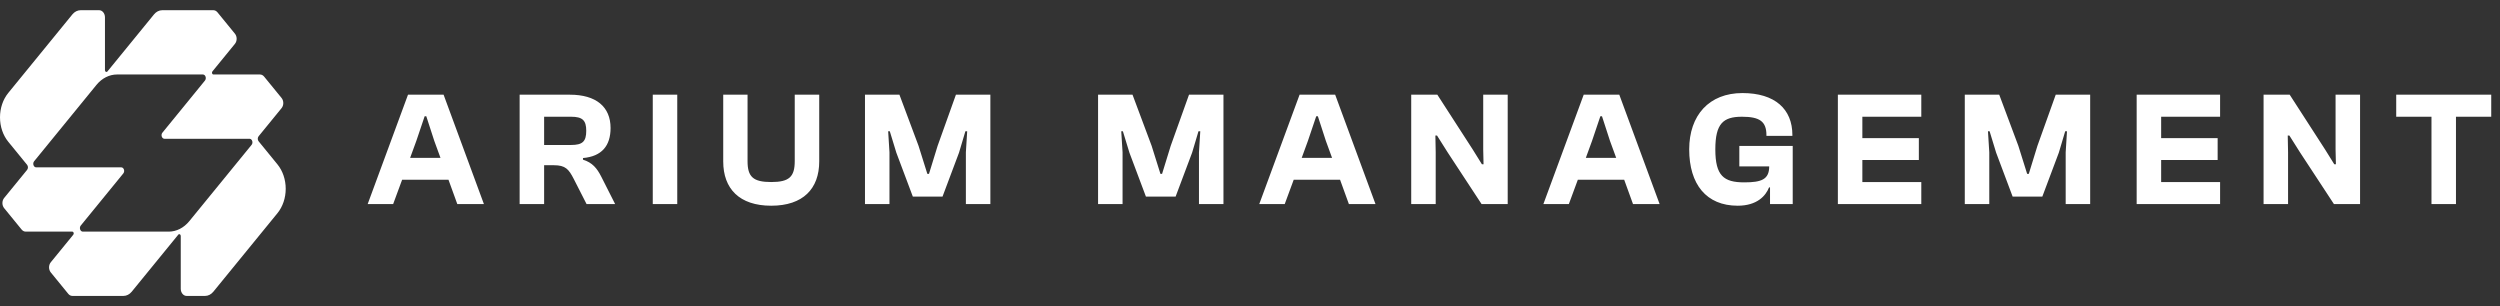
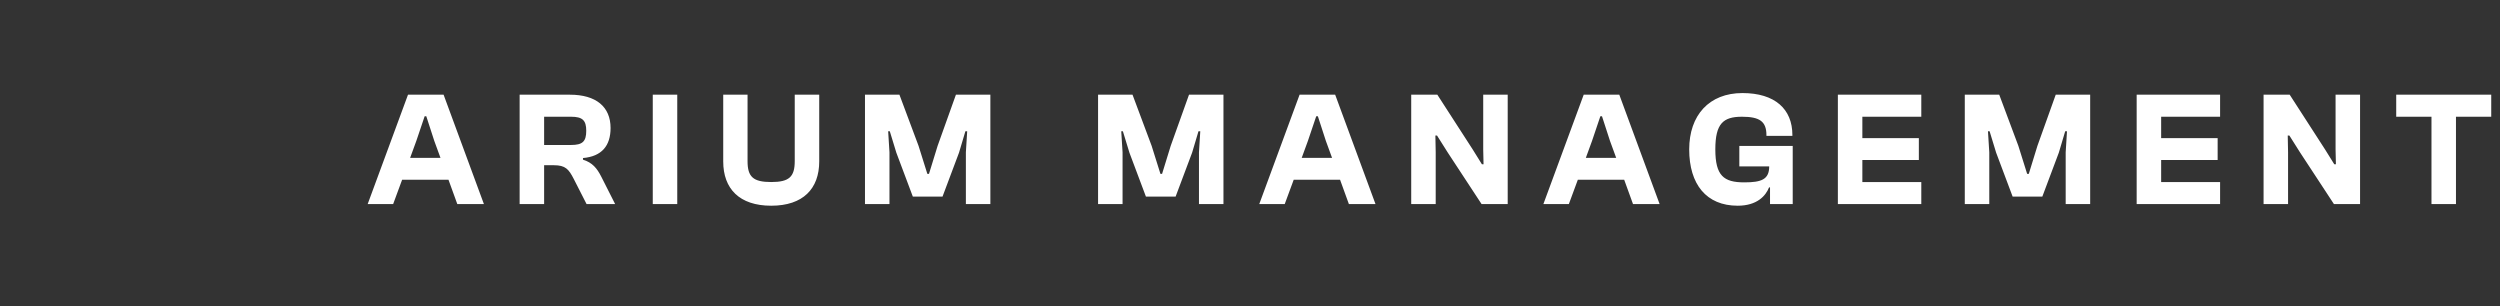
<svg xmlns="http://www.w3.org/2000/svg" width="245" height="30" viewBox="0 0 245 30" fill="none">
  <rect x="0" y="0" width="245" height="30" fill="#333333" stroke="none" />
  <g clip-path="url(#clip0_51_2083)">
-     <path fill-rule="evenodd" clip-rule="evenodd" d="M9.714 1C10.03 1 10.286 1.313 10.286 1.7V6.878C10.286 7.033 10.44 7.111 10.53 7.001L15.094 1.41C15.308 1.148 15.599 1 15.902 1H20.906C21.058 1 21.203 1.074 21.31 1.205L23.025 3.305C23.248 3.578 23.248 4.022 23.025 4.295L20.815 7.001C20.725 7.112 20.789 7.3 20.916 7.3H25.478C25.629 7.3 25.775 7.374 25.882 7.505L27.596 9.605C27.819 9.878 27.819 10.322 27.596 10.595L25.345 13.352C25.233 13.489 25.233 13.711 25.345 13.848L27.192 16.11C27.709 16.744 28 17.604 28 18.5C28 19.396 27.709 20.256 27.192 20.89L20.906 28.59C20.692 28.852 20.401 29 20.098 29H18.286C17.97 29 17.714 28.687 17.714 28.3V23.122C17.714 22.967 17.56 22.889 17.47 22.999L12.906 28.59C12.692 28.852 12.401 29 12.098 29H7.094C6.942 29 6.797 28.926 6.69 28.795L4.975 26.695C4.752 26.422 4.752 25.978 4.975 25.705L7.185 22.999C7.275 22.889 7.211 22.7 7.084 22.7H2.522C2.371 22.7 2.225 22.626 2.118 22.495L0.404 20.395C0.181 20.122 0.181 19.678 0.404 19.405L2.655 16.648C2.767 16.511 2.767 16.289 2.655 16.152L0.808 13.89C0.291 13.256 0 12.396 0 11.5C0 10.604 0.291 9.744 0.808 9.11L7.094 1.41C7.308 1.148 7.599 1 7.902 1H9.714ZM11.469 7.3C10.711 7.3 9.984 7.669 9.449 8.325L3.345 15.803C3.165 16.023 3.292 16.4 3.547 16.4H11.882C12.136 16.4 12.264 16.777 12.084 16.997L7.916 22.102C7.736 22.323 7.864 22.7 8.118 22.7H16.531C17.288 22.7 18.015 22.331 18.551 21.675L24.655 14.197C24.824 13.991 24.722 13.646 24.499 13.604L24.453 13.6H16.118C15.864 13.6 15.736 13.223 15.916 13.002L20.084 7.897C20.264 7.677 20.136 7.3 19.882 7.3H11.469Z" fill="white" />
-   </g>
+     </g>
  <path d="M38.528 20H36.032L39.984 9.28H43.472L47.424 20H44.816L43.952 17.616H39.408L38.528 20ZM40.8 13.808L40.192 15.472H43.168L42.56 13.808L41.776 11.392H41.616L40.8 13.808ZM53.324 20H50.924V9.28H55.852C58.412 9.28 59.836 10.464 59.836 12.544C59.836 14.288 58.972 15.328 57.132 15.488V15.648C58.06 15.936 58.508 16.496 58.924 17.312L60.284 20H57.484L56.22 17.52C55.74 16.592 55.42 16.192 54.284 16.192H53.324V20ZM53.324 11.44V14.208H55.964C57.084 14.208 57.452 13.872 57.452 12.816C57.452 11.792 57.084 11.44 55.964 11.44H53.324ZM66.371 20H63.971V9.28H66.371V20ZM75.58 20.16C72.46 20.16 70.876 18.496 70.876 15.824V9.28H73.26V15.792C73.26 17.328 73.804 17.84 75.58 17.84C77.34 17.84 77.884 17.328 77.884 15.792V9.28H80.284V15.824C80.284 18.496 78.7 20.16 75.58 20.16ZM87.168 20H84.768V9.28H88.144L90.016 14.288L90.88 17.04H91.04L91.888 14.288L93.68 9.28H97.056V20H94.656V14.928L94.784 12.864H94.608L93.984 14.96L92.368 19.264H89.456L87.84 14.96L87.2 12.864H87.04L87.168 14.928V20ZM110.011 20H107.611V9.28H110.987L112.859 14.288L113.723 17.04H113.883L114.731 14.288L116.523 9.28H119.899V20H117.499V14.928L117.627 12.864H117.451L116.827 14.96L115.211 19.264H112.299L110.683 14.96L110.043 12.864H109.883L110.011 14.928V20ZM125.903 20H123.407L127.359 9.28H130.847L134.799 20H132.191L131.327 17.616H126.783L125.903 20ZM128.175 13.808L127.567 15.472H130.543L129.935 13.808L129.151 11.392H128.991L128.175 13.808ZM140.699 20H138.299V9.28H140.859L144.331 14.656L145.227 16.096H145.387L145.355 14.656V9.28H147.755V20H145.195L141.867 14.928L140.827 13.28H140.667L140.699 14.928V20ZM153.747 20H151.251L155.203 9.28H158.691L162.643 20H160.035L159.171 17.616H154.627L153.747 20ZM156.019 13.808L155.411 15.472H158.387L157.779 13.808L156.995 11.392H156.835L156.019 13.808ZM170.294 20.16C167.222 20.16 165.542 18.064 165.542 14.64C165.542 11.296 167.494 9.12 170.758 9.12C173.942 9.12 175.654 10.688 175.654 13.232V13.312H173.11V13.248C173.11 11.904 172.454 11.44 170.71 11.44C168.87 11.44 168.102 12.112 168.102 14.64C168.102 17.216 168.918 17.872 170.934 17.872C172.63 17.872 173.382 17.584 173.382 16.304H170.454V14.304H175.686V20H173.462V18.368H173.366C173.046 19.184 172.198 20.16 170.294 20.16ZM188.287 20H180.111V9.28H188.287V11.44H182.511V13.536H188.047V15.68H182.511V17.84H188.287V20ZM194.949 20H192.549V9.28H195.925L197.797 14.288L198.661 17.04H198.821L199.669 14.288L201.461 9.28H204.837V20H202.437V14.928L202.565 12.864H202.389L201.765 14.96L200.149 19.264H197.237L195.621 14.96L194.981 12.864H194.821L194.949 14.928V20ZM217.569 20H209.393V9.28H217.569V11.44H211.793V13.536H217.329V15.68H211.793V17.84H217.569V20ZM224.23 20H221.83V9.28H224.39L227.862 14.656L228.758 16.096H228.918L228.886 14.656V9.28H231.286V20H228.726L225.398 14.928L224.358 13.28H224.198L224.23 14.928V20ZM240.685 20H238.285V11.44H234.829V9.28H244.141V11.44H240.685V20Z" fill="white" />
  <defs>
    <clipPath id="clip0_51_2083">
      <rect width="28" height="28" fill="white" transform="translate(0 1)" />
    </clipPath>
  </defs>
</svg>